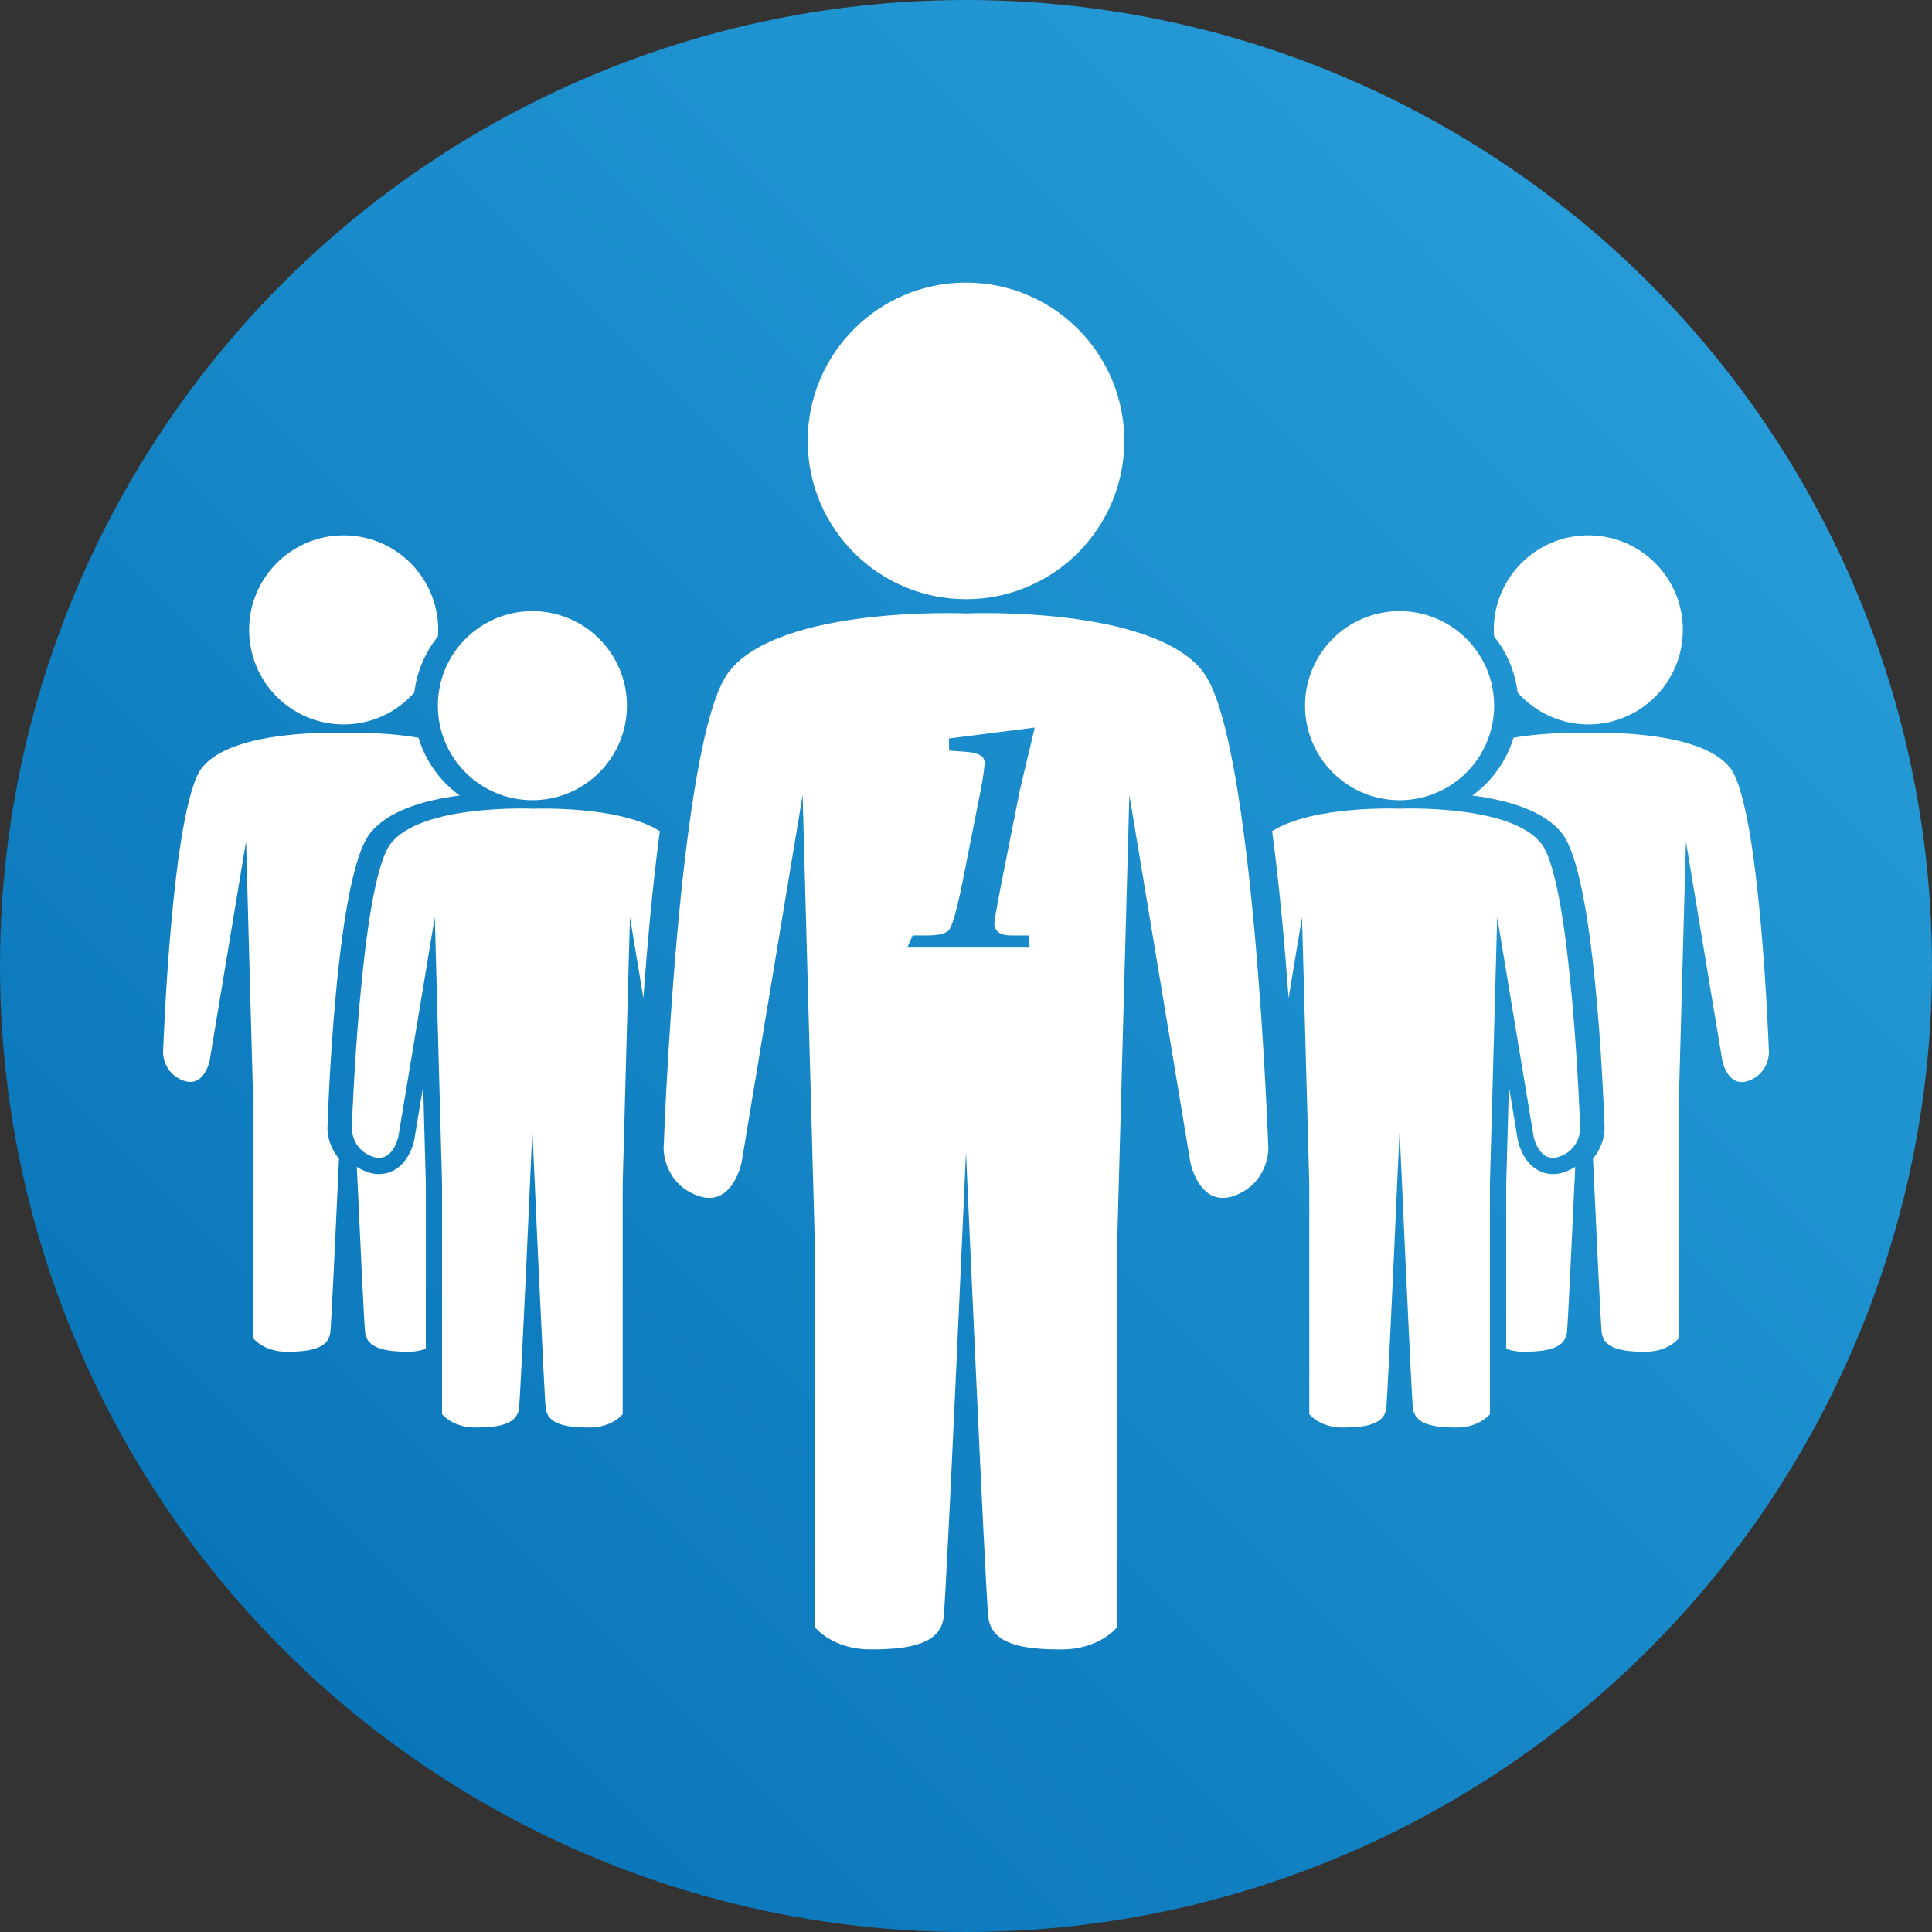
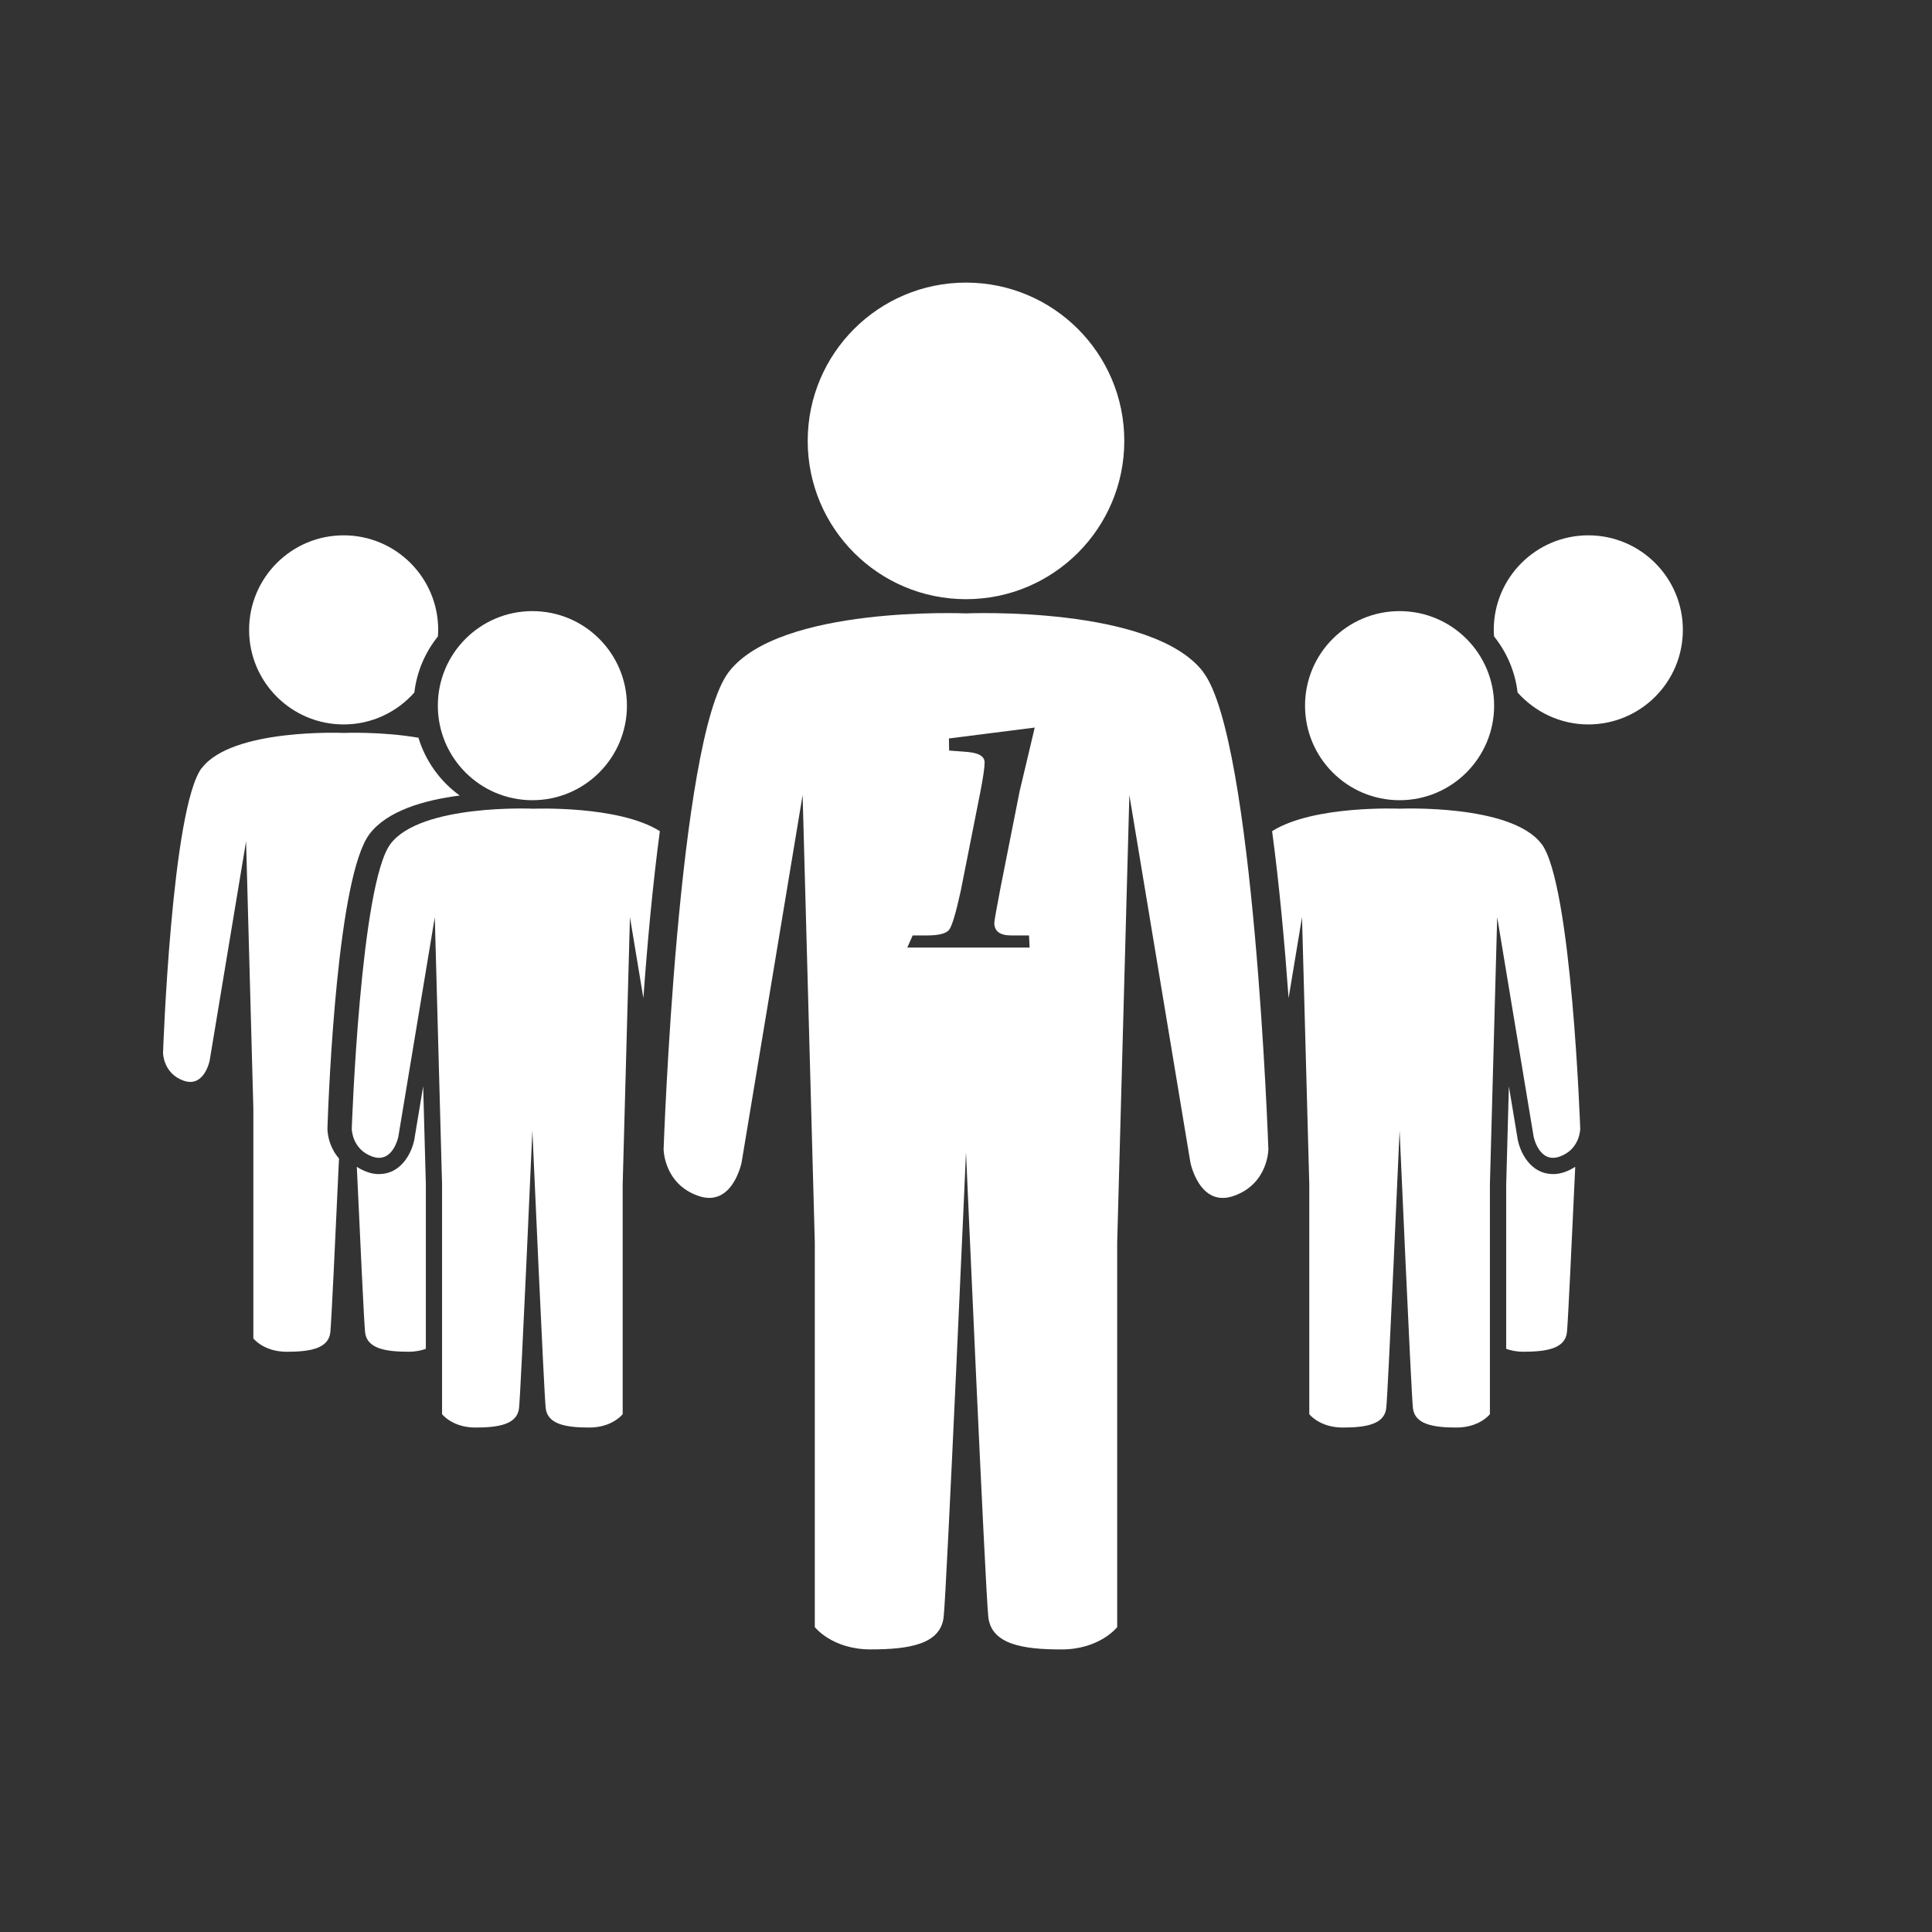
<svg xmlns="http://www.w3.org/2000/svg" id="great_icon_001" height="190px" width="190px">
  <rect width="100%" height="100%" fill="#333333" stroke="none" />
  <linearGradient id="great_icon_001_bg" gradientUnits="objectBoundingBox" x1="0%" y1="100%" x2="100%" y2="0%">
    <stop stop-color="#036EB4" offset="0" />
    <stop stop-color="#2CA3DD" offset="1" />
  </linearGradient>
-   <circle cy="95" cx="95" r="95" fill="url(#great_icon_001_bg)" />
  <g fill="#fff">
    <circle cy="43.359" cx="95" r="15.567" />
    <circle cy="69.397" cx="137.64" r="9.298" />
    <circle cy="69.397" cx="52.357" r="9.298" />
    <path d="m151.59 82.986c-2.981-3.934-13.949-3.457-13.949-3.457s-8.46-0.366-12.537 2.21c0.722 5.383 1.246 11.229 1.621 16.417l1.321-7.957 0.714 26.287v22.59s1.014 1.313 3.279 1.313c2.264 0 4.113-0.299 4.291-1.909 0.179-1.608 1.311-27.3 1.311-27.3s1.134 25.691 1.312 27.3c0.18 1.61 2.027 1.909 4.293 1.909 2.264 0 3.277-1.313 3.277-1.313v-22.59l0.716-26.287 3.583 21.577s0.53 2.683 2.558 1.967c2.025-0.716 2.025-2.741 2.025-2.741s-0.83-24.089-3.81-28.024z" />
    <path d="m156.2 71.244c5.136 0 9.299-4.163 9.299-9.299 0-5.135-4.163-9.299-9.299-9.299-5.135 0-9.298 4.164-9.298 9.299 0 0.219 0.018 0.435 0.033 0.649 1.242 1.548 2.068 3.441 2.313 5.512 1.72 1.921 4.2 3.138 6.96 3.138z" />
-     <path d="m170.15 75.535c-2.98-3.934-13.948-3.456-13.948-3.456s-3.679-0.158-7.354 0.472c-0.703 2.309-2.141 4.3-4.059 5.683 3.475 0.448 7.125 1.485 8.871 3.789 3.128 4.129 3.995 24.818 4.139 28.924 0 0.795-0.282 1.999-1.139 2.986 0.337 7.366 0.752 16.175 0.854 17.097 0.179 1.609 2.026 1.907 4.292 1.907 2.265 0 3.277-1.312 3.277-1.312v-22.59l0.716-26.287 3.583 21.578s0.53 2.682 2.558 1.967c2.025-0.716 2.025-2.742 2.025-2.742s-0.83-24.099-3.81-28.035z" />
    <path d="m152.73 115.46c-2.213 0-3.222-2.122-3.468-3.376l-0.873-5.253-0.264 9.696v16.123c0.458 0.162 1.009 0.284 1.682 0.284 2.265 0 4.113-0.298 4.291-1.907 0.099-0.888 0.487-9.093 0.816-16.279-0.297 0.191-0.619 0.365-0.998 0.5-0.41 0.15-0.81 0.22-1.19 0.22z" />
    <path d="m52.357 79.529s-10.967-0.477-13.948 3.457c-2.98 3.935-3.815 28.016-3.815 28.016s0 2.025 2.026 2.741c2.027 0.716 2.556-1.967 2.556-1.967l3.584-21.577 0.715 26.287v22.59s1.014 1.313 3.278 1.313 4.113-0.299 4.292-1.909c0.178-1.608 1.311-27.3 1.311-27.3s1.133 25.691 1.311 27.3c0.179 1.61 2.027 1.909 4.292 1.909s3.278-1.313 3.278-1.313v-22.59l0.715-26.287 1.322 7.96c0.374-5.19 0.899-11.038 1.62-16.42-4.077-2.57-12.537-2.204-12.537-2.204z" />
    <path d="m33.796 71.244c-5.135 0-9.298-4.163-9.298-9.299 0-5.135 4.163-9.299 9.298-9.299s9.298 4.164 9.298 9.299c0 0.219-0.018 0.435-0.033 0.649-1.243 1.548-2.069 3.441-2.314 5.512-1.704 1.921-4.182 3.138-6.951 3.138z" />
    <path d="m19.848 75.535c2.98-3.934 13.948-3.456 13.948-3.456s3.679-0.158 7.355 0.472c0.704 2.309 2.142 4.3 4.059 5.683-3.475 0.448-7.125 1.485-8.871 3.789-3.128 4.129-3.996 24.818-4.138 28.924-0.001 0.795 0.282 1.999 1.138 2.986-0.336 7.366-0.751 16.175-0.853 17.097-0.179 1.609-2.027 1.907-4.292 1.907s-3.278-1.312-3.278-1.312v-22.59l-0.716-26.302-3.583 21.578s-0.53 2.682-2.557 1.967c-2.026-0.716-2.026-2.742-2.026-2.742s0.834-24.089 3.814-28.025z" />
    <path d="m37.274 115.46c0.001 0 0.001 0 0 0 2.213 0 3.222-2.122 3.469-3.376l0.873-5.253 0.264 9.696-0.001 16.123c-0.458 0.162-1.008 0.284-1.682 0.284-2.265 0-4.113-0.298-4.292-1.907-0.098-0.888-0.487-9.093-0.815-16.279 0.297 0.191 0.619 0.365 0.999 0.5 0.4 0.15 0.798 0.22 1.185 0.22z" />
    <path d="m118.35 66.111c-4.99-6.586-23.35-5.788-23.35-5.788s-18.361-0.798-23.351 5.788c-4.99 6.586-6.387 46.9-6.387 46.9s0 3.394 3.393 4.591c3.393 1.197 4.279-3.293 4.279-3.293l5.999-36.124 1.198 44.008v37.82s1.696 2.195 5.488 2.195 6.886-0.499 7.185-3.193 2.196-45.7 2.196-45.7 1.896 43.01 2.195 45.704 3.393 3.193 7.186 3.193c3.791 0 5.488-2.195 5.488-2.195v-37.82l1.197-44.008 6 36.124s0.885 4.49 4.278 3.293 3.393-4.591 3.393-4.591-1.4-40.303-6.39-46.889zm-18.887 25.885h1.734l0.059 1.189h-12.029l0.526-1.189h1.365c1.195 0 1.936-0.186 2.222-0.557s0.669-1.657 1.15-3.858l1.93-9.746c0.272-1.407 0.409-2.356 0.409-2.853 0-0.599-0.572-0.943-1.715-1.034l-1.774-0.136-0.02-1.19 8.44-1.071-1.482 6.243-1.909 9.637c-0.39 2.042-0.585 3.153-0.585 3.336 0.001 0.819 0.56 1.229 1.677 1.229z" />
  </g>
</svg>